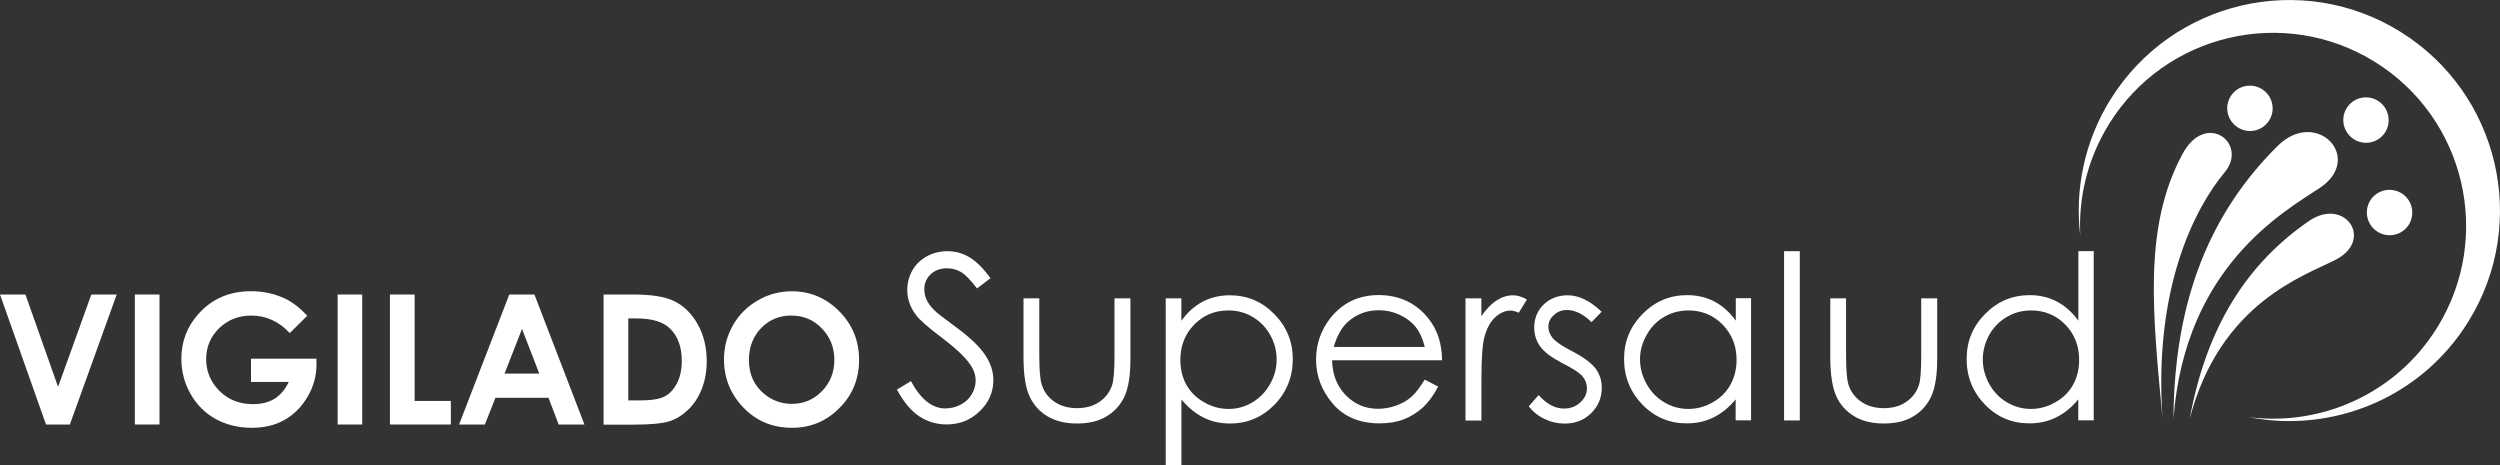
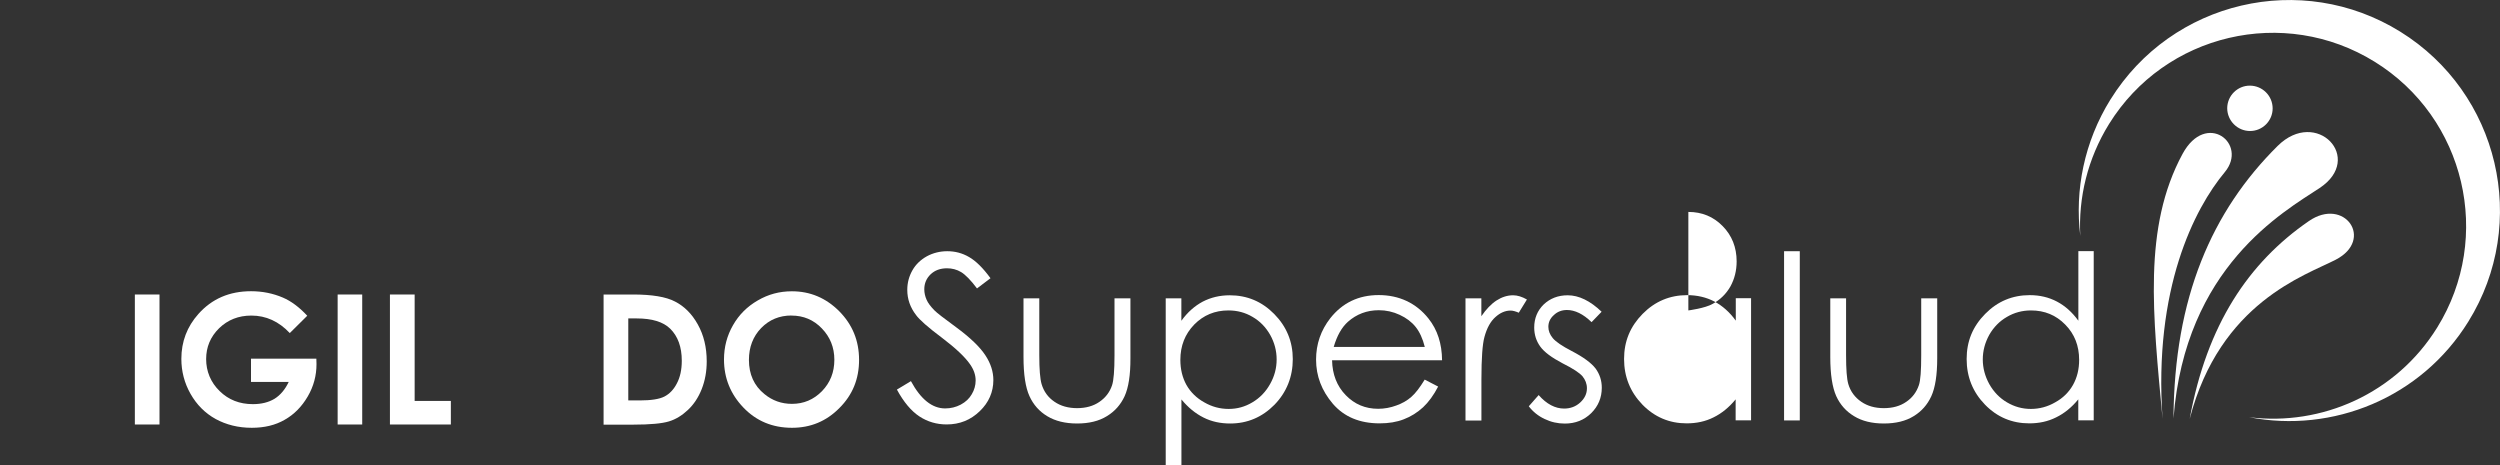
<svg xmlns="http://www.w3.org/2000/svg" id="Capa_2" data-name="Capa 2" viewBox="0 0 350 65.11">
  <rect x="0" y="0" width="350" height="65.11" fill="#333333" stroke="none" />
  <defs>
    <style>
      .cls-1 {
        fill: #fff;
        stroke-width: 0px;
      }
    </style>
  </defs>
  <g id="LOGO_SUPERSALUD" data-name="LOGO SUPERSALUD">
    <g>
      <path class="cls-1" d="M304.29,58.58c.09-16.91,5.37-29.02,14.58-38.15,5.44-5.39,12.19,1.72,5.88,5.89-5.07,3.35-18.83,11.03-20.46,32.26" />
      <path class="cls-1" d="M302.76,58.65c-1.35-14.57-2.78-26.8,2.8-37.11,3.3-6.08,9.22-1.43,5.91,2.56-4.27,5.12-9.99,16.33-8.71,34.55" />
      <path class="cls-1" d="M306.56,58.62c2.41-13.16,8.23-21.85,16.68-27.67,4.99-3.44,9.2,2.59,3.76,5.41-4.27,2.21-16.19,5.97-20.44,22.27" />
      <path class="cls-1" d="M318.17,15.18c0,1.74-1.43,3.17-3.17,3.16-1.75,0-3.18-1.43-3.19-3.18,0-1.76,1.44-3.18,3.18-3.17,1.76.01,3.18,1.43,3.18,3.19" />
-       <path class="cls-1" d="M334.41,16.82c.01,1.76-1.42,3.17-3.16,3.17-1.78,0-3.19-1.45-3.19-3.19s1.41-3.17,3.17-3.17c1.76,0,3.18,1.44,3.18,3.19" />
-       <path class="cls-1" d="M337.72,29.76c0,1.77-1.42,3.18-3.18,3.17-1.76,0-3.18-1.43-3.18-3.19s1.43-3.17,3.18-3.16c1.76,0,3.18,1.43,3.18,3.18" />
      <path class="cls-1" d="M295.46,13.94c8.59-13.83,26.75-18.08,40.57-9.51,13.85,8.59,18.12,26.77,9.54,40.59-6.63,10.71-19.02,15.66-30.69,13.39,10.15,1.27,20.59-3.3,26.33-12.56,7.85-12.67,3.94-29.34-8.75-37.2-12.68-7.86-29.35-3.95-37.2,8.72-3.01,4.87-4.3,10.32-4.02,15.66-.78-6.41.54-13.15,4.21-19.08" />
      <path class="cls-1" d="M125.57,54.54l1.96-1.18c1.38,2.55,2.98,3.82,4.79,3.82.78,0,1.51-.18,2.18-.53.69-.37,1.2-.85,1.55-1.46.36-.6.54-1.25.54-1.92,0-.78-.26-1.53-.79-2.28-.72-1.04-2.04-2.27-3.95-3.72-1.94-1.45-3.13-2.51-3.6-3.16-.83-1.08-1.23-2.25-1.23-3.53,0-1,.25-1.91.72-2.74.47-.83,1.16-1.48,2.02-1.96.87-.47,1.84-.71,2.86-.71,1.08,0,2.1.26,3.04.81.95.54,1.95,1.52,3.01,2.97l-1.89,1.43c-.86-1.15-1.61-1.91-2.21-2.28-.61-.37-1.29-.54-1.99-.54-.94,0-1.7.28-2.29.84-.59.57-.89,1.27-.89,2.1,0,.49.11.99.32,1.46.2.47.59.98,1.14,1.53.3.31,1.29,1.07,2.98,2.31,2,1.47,3.36,2.79,4.11,3.94.76,1.15,1.12,2.31,1.12,3.47,0,1.67-.64,3.14-1.9,4.35-1.28,1.24-2.81,1.86-4.64,1.86-1.39,0-2.67-.37-3.81-1.12-1.14-.75-2.2-2-3.16-3.77" />
      <path class="cls-1" d="M143.3,41.77h2.2v7.97c0,1.96.11,3.29.32,4.02.31,1.05.91,1.88,1.8,2.48.88.61,1.95.9,3.17.9s2.28-.29,3.13-.88c.85-.58,1.45-1.36,1.77-2.33.22-.65.34-2.05.34-4.19v-7.97h2.23v8.38c.01,2.36-.27,4.13-.82,5.33-.55,1.19-1.38,2.12-2.49,2.79-1.1.68-2.48,1.02-4.15,1.02s-3.05-.34-4.18-1.02c-1.12-.67-1.95-1.61-2.5-2.82-.55-1.21-.83-3.03-.83-5.46v-8.22Z" />
      <path class="cls-1" d="M163.19,41.77h2.2v3.14c.86-1.2,1.87-2.08,2.99-2.68,1.15-.59,2.39-.89,3.79-.89,2.42,0,4.5.87,6.22,2.62,1.73,1.75,2.6,3.86,2.6,6.32s-.86,4.64-2.57,6.39c-1.72,1.74-3.79,2.62-6.19,2.62-1.36,0-2.61-.26-3.75-.84-1.13-.57-2.16-1.41-3.08-2.53v9.2h-2.2v-23.34ZM171.98,43.46c-1.9,0-3.49.66-4.79,1.98-1.29,1.33-1.94,2.98-1.94,4.94,0,1.31.28,2.47.85,3.51.58,1.02,1.43,1.85,2.5,2.44,1.07.62,2.21.92,3.41.92s2.29-.3,3.32-.92c1.04-.61,1.87-1.47,2.48-2.56.62-1.09.92-2.24.92-3.45s-.3-2.35-.9-3.43c-.62-1.09-1.44-1.93-2.48-2.53-1.01-.6-2.14-.9-3.36-.9" />
      <path class="cls-1" d="M199.47,53.15l1.87.97c-.63,1.21-1.33,2.17-2.11,2.9-.81.74-1.7,1.3-2.7,1.68-.99.39-2.12.57-3.38.57-2.79,0-4.97-.91-6.55-2.74-1.56-1.83-2.35-3.88-2.35-6.19,0-2.16.67-4.1,1.99-5.79,1.7-2.15,3.95-3.24,6.78-3.24s5.24,1.1,6.98,3.3c1.24,1.56,1.87,3.5,1.89,5.83h-15.4c.04,1.98.68,3.61,1.91,4.88,1.23,1.27,2.74,1.91,4.54,1.91.87,0,1.73-.16,2.54-.46.84-.3,1.54-.7,2.11-1.21.58-.5,1.19-1.31,1.88-2.43M199.47,48.57c-.29-1.16-.72-2.1-1.28-2.8-.56-.7-1.3-1.26-2.23-1.69-.92-.43-1.9-.65-2.92-.65-1.68,0-3.12.55-4.33,1.62-.87.78-1.53,1.95-1.99,3.52h12.75Z" />
      <path class="cls-1" d="M205.15,41.77h2.24v2.5c.67-.98,1.38-1.72,2.12-2.2.74-.48,1.52-.73,2.32-.73.61,0,1.25.2,1.94.59l-1.14,1.85c-.47-.2-.85-.3-1.15-.3-.73,0-1.45.3-2.12.91-.68.6-1.2,1.53-1.54,2.8-.27.97-.42,2.94-.42,5.91v5.78h-2.23v-17.09Z" />
      <path class="cls-1" d="M224.23,43.64l-1.41,1.46c-1.18-1.15-2.34-1.7-3.45-1.7-.72,0-1.34.24-1.83.71-.52.46-.77,1.01-.77,1.64,0,.56.2,1.08.62,1.59.42.51,1.31,1.11,2.64,1.8,1.64.85,2.75,1.67,3.35,2.45.58.8.87,1.69.87,2.69,0,1.4-.5,2.59-1.48,3.56-.99.97-2.22,1.46-3.7,1.46-.99,0-1.93-.21-2.82-.64-.9-.42-1.64-1.02-2.22-1.78l1.38-1.57c1.12,1.27,2.32,1.89,3.57,1.89.87,0,1.63-.28,2.25-.85.61-.56.94-1.22.94-1.99,0-.63-.22-1.18-.62-1.68-.42-.48-1.33-1.09-2.78-1.81-1.54-.81-2.58-1.58-3.14-2.36-.56-.78-.84-1.66-.84-2.66,0-1.28.45-2.37,1.32-3.22.9-.85,2.01-1.29,3.37-1.29,1.56,0,3.16.78,4.75,2.31" />
-       <path class="cls-1" d="M245.15,41.77v17.08h-2.16v-2.94c-.92,1.12-1.95,1.96-3.09,2.52-1.15.58-2.4.84-3.77.84-2.41,0-4.48-.87-6.19-2.62-1.7-1.76-2.57-3.89-2.57-6.39s.87-4.56,2.6-6.32c1.73-1.75,3.81-2.62,6.23-2.62,1.4,0,2.68.3,3.81.89,1.13.6,2.13,1.48,3,2.68v-3.14h2.16ZM236.37,43.46c-1.22,0-2.34.3-3.38.9-1.04.6-1.86,1.44-2.46,2.53-.61,1.08-.93,2.22-.93,3.43.01,1.21.32,2.36.93,3.45.62,1.1,1.45,1.96,2.48,2.56,1.04.62,2.16.92,3.35.92s2.34-.3,3.41-.92c1.07-.59,1.9-1.42,2.48-2.44.57-1.04.87-2.2.87-3.51,0-1.96-.66-3.62-1.96-4.94-1.29-1.32-2.9-1.98-4.8-1.98" />
+       <path class="cls-1" d="M245.15,41.77v17.08h-2.16v-2.94c-.92,1.12-1.95,1.96-3.09,2.52-1.15.58-2.4.84-3.77.84-2.41,0-4.48-.87-6.19-2.62-1.7-1.76-2.57-3.89-2.57-6.39s.87-4.56,2.6-6.32c1.73-1.75,3.81-2.62,6.23-2.62,1.4,0,2.68.3,3.81.89,1.13.6,2.13,1.48,3,2.68v-3.14h2.16ZM236.37,43.46s2.34-.3,3.41-.92c1.07-.59,1.9-1.42,2.48-2.44.57-1.04.87-2.2.87-3.51,0-1.96-.66-3.62-1.96-4.94-1.29-1.32-2.9-1.98-4.8-1.98" />
      <rect class="cls-1" x="249.77" y="35.17" width="2.2" height="23.69" />
      <path class="cls-1" d="M256.24,41.77h2.21v7.97c0,1.96.1,3.29.31,4.02.31,1.05.93,1.88,1.81,2.48.88.61,1.94.9,3.17.9s2.28-.29,3.13-.88c.86-.58,1.44-1.36,1.77-2.33.23-.65.33-2.05.33-4.19v-7.97h2.24v8.38c0,2.36-.28,4.13-.83,5.33-.55,1.19-1.37,2.12-2.48,2.79-1.1.68-2.49,1.02-4.16,1.02s-3.05-.34-4.16-1.02c-1.12-.67-1.96-1.61-2.51-2.82-.54-1.21-.83-3.03-.83-5.46v-8.22Z" />
      <path class="cls-1" d="M293.12,35.17v23.68h-2.16v-2.94c-.92,1.12-1.95,1.96-3.1,2.52-1.15.58-2.4.84-3.76.84-2.42,0-4.5-.87-6.2-2.62-1.71-1.76-2.57-3.89-2.57-6.39s.86-4.56,2.6-6.32c1.72-1.75,3.81-2.62,6.23-2.62,1.41,0,2.67.3,3.81.9,1.14.6,2.14,1.49,3,2.68v-9.74h2.16ZM284.34,43.46c-1.21,0-2.34.3-3.36.9-1.04.6-1.87,1.44-2.49,2.53-.59,1.08-.9,2.22-.9,3.43s.31,2.36.91,3.45c.62,1.1,1.45,1.96,2.48,2.56,1.05.62,2.16.92,3.34.92s2.34-.3,3.4-.92c1.09-.59,1.92-1.42,2.5-2.44.58-1.04.86-2.2.86-3.51,0-1.96-.64-3.62-1.95-4.94-1.29-1.32-2.88-1.98-4.8-1.98" />
-       <polygon class="cls-1" points="0 41.23 3.56 41.23 8.13 54.16 12.79 41.23 16.34 41.23 9.78 59.43 6.44 59.43 0 41.23" />
      <rect class="cls-1" x="18.88" y="41.23" width="3.45" height="18.2" />
      <path class="cls-1" d="M43.02,44.2l-2.45,2.43c-1.53-1.63-3.33-2.45-5.38-2.45-1.8,0-3.3.6-4.51,1.77-1.22,1.2-1.82,2.64-1.82,4.33s.63,3.25,1.89,4.47c1.25,1.23,2.8,1.83,4.65,1.83,1.2,0,2.2-.25,3.03-.75.82-.51,1.48-1.29,1.99-2.36h-5.28v-3.26h9.15l.02.77c0,1.6-.4,3.11-1.23,4.53-.83,1.42-1.9,2.51-3.21,3.25-1.3.76-2.85,1.13-4.62,1.13-1.89,0-3.57-.42-5.06-1.23-1.48-.82-2.65-2-3.51-3.51-.86-1.51-1.29-3.16-1.29-4.91,0-2.41.8-4.51,2.39-6.29,1.89-2.12,4.34-3.18,7.37-3.18,1.58,0,3.07.3,4.45.89,1.15.49,2.3,1.34,3.41,2.54" />
      <rect class="cls-1" x="47.27" y="41.23" width="3.44" height="18.2" />
      <polygon class="cls-1" points="54.59 41.23 58.05 41.23 58.05 56.13 63.12 56.13 63.12 59.43 54.59 59.43 54.59 41.23" />
-       <path class="cls-1" d="M71.3,41.23h3.52l7,18.2h-3.61l-1.42-3.74h-7.43l-1.48,3.74h-3.61l7.03-18.2ZM73.08,46.05l-2.44,6.25h4.86l-2.42-6.25Z" />
      <path class="cls-1" d="M84.51,41.23h4.1c2.66,0,4.63.32,5.9.99,1.29.66,2.36,1.72,3.18,3.2.83,1.48,1.25,3.2,1.25,5.18,0,1.39-.23,2.68-.7,3.87-.46,1.17-1.11,2.15-1.93,2.92-.82.77-1.7,1.32-2.67,1.61-.95.29-2.61.45-4.97.45h-4.17v-18.2ZM87.96,44.58v11.48h1.61c1.58,0,2.73-.18,3.44-.54.72-.37,1.31-.98,1.75-1.84.46-.86.69-1.92.69-3.17,0-1.93-.54-3.42-1.62-4.49-.98-.96-2.54-1.44-4.69-1.44h-1.18Z" />
      <path class="cls-1" d="M110.86,40.78c2.57,0,4.77.93,6.63,2.79,1.85,1.87,2.78,4.13,2.78,6.81s-.91,4.91-2.75,6.74c-1.82,1.85-4.03,2.77-6.64,2.77-2.74,0-5-.95-6.81-2.84-1.8-1.88-2.71-4.13-2.71-6.72,0-1.74.42-3.34,1.26-4.8.83-1.46,1.99-2.62,3.47-3.47,1.47-.86,3.05-1.28,4.76-1.28M110.81,44.17c-1.68,0-3.1.58-4.25,1.76-1.13,1.17-1.71,2.66-1.71,4.46,0,2.01.72,3.61,2.17,4.78,1.12.92,2.4,1.37,3.85,1.37,1.65,0,3.04-.59,4.21-1.78,1.15-1.19,1.73-2.65,1.73-4.39s-.6-3.2-1.75-4.39c-1.16-1.21-2.58-1.8-4.25-1.8" />
    </g>
  </g>
</svg>